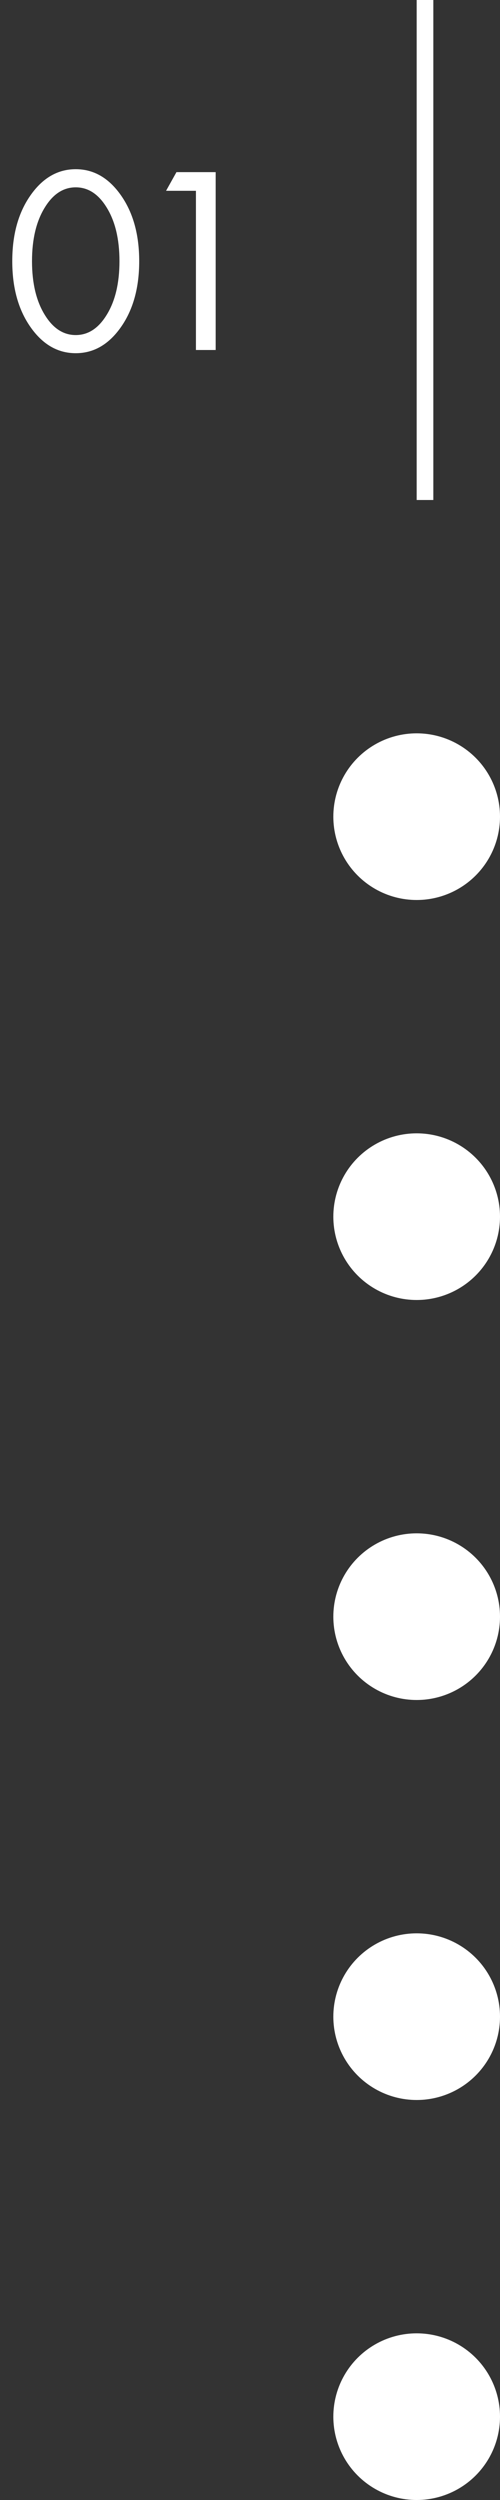
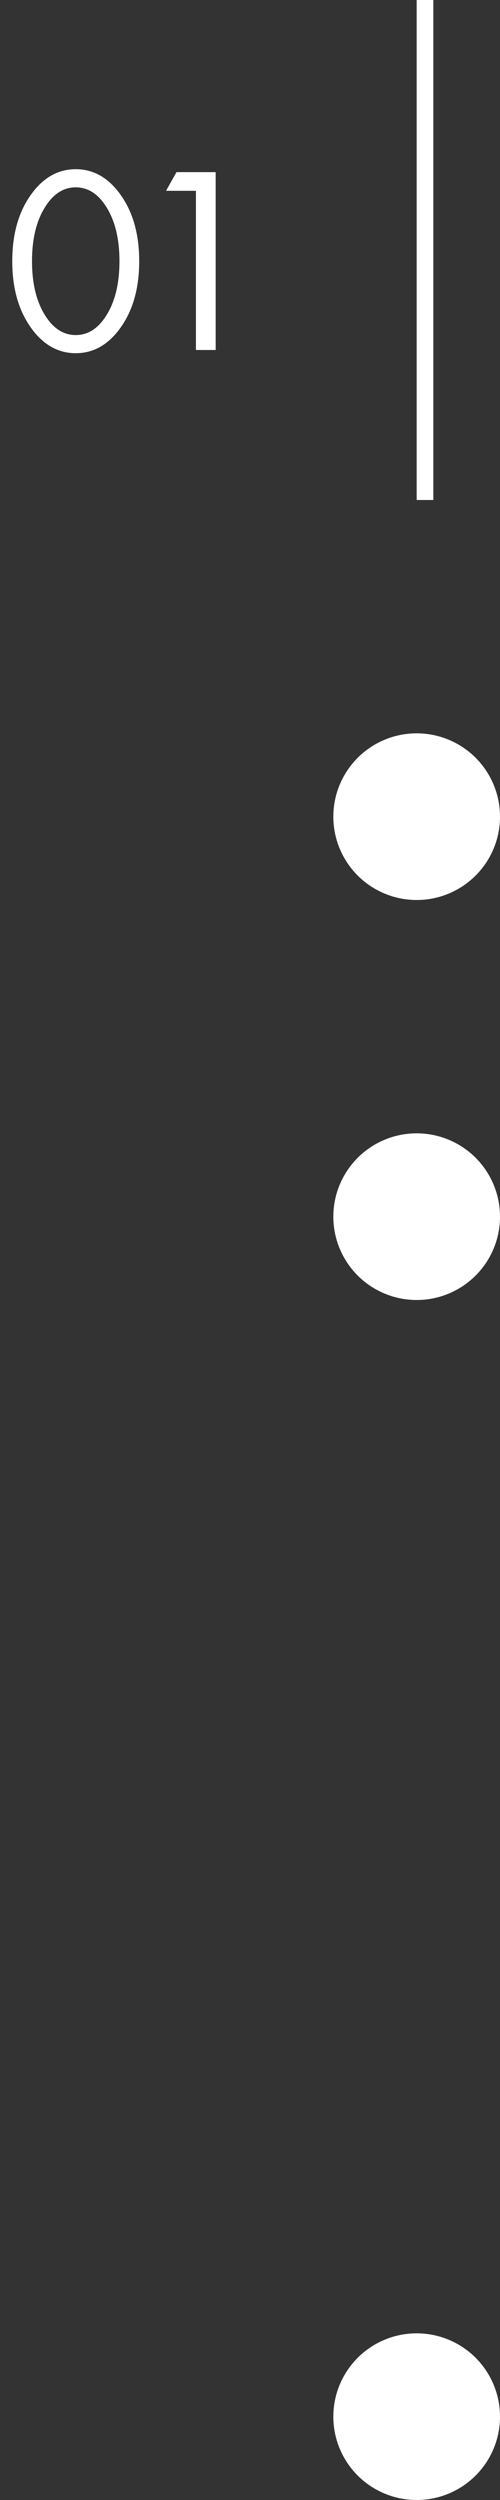
<svg xmlns="http://www.w3.org/2000/svg" width="30" height="150" viewBox="0 0 30 150" fill="none">
  <rect x="0" y="0" width="30" height="150" fill="#333333" stroke="none" />
  <path d="M7.28 19.592C6.544 20.659 5.632 21.192 4.544 21.192C3.456 21.192 2.544 20.659 1.808 19.592C1.093 18.557 0.736 17.251 0.736 15.672C0.736 14.093 1.093 12.787 1.808 11.752C2.544 10.685 3.456 10.152 4.544 10.152C5.632 10.152 6.544 10.685 7.28 11.752C7.995 12.787 8.352 14.093 8.352 15.672C8.352 17.251 7.995 18.557 7.28 19.592ZM6.384 12.424C5.893 11.635 5.28 11.24 4.544 11.24C3.808 11.24 3.195 11.635 2.704 12.424C2.181 13.256 1.92 14.339 1.92 15.672C1.92 17.005 2.181 18.088 2.704 18.92C3.195 19.709 3.808 20.104 4.544 20.104C5.28 20.104 5.893 19.709 6.384 18.92C6.907 18.088 7.168 17.005 7.168 15.672C7.168 14.339 6.907 13.256 6.384 12.424ZM11.756 21V11.448H9.964L10.588 10.328H12.94V21H11.756Z" fill="white" />
  <circle cx="25" cy="49" r="5" fill="white" />
  <circle cx="25" cy="73" r="5" fill="white" />
-   <circle cx="25" cy="97" r="5" fill="white" />
-   <circle cx="25" cy="121" r="5" fill="white" />
  <circle cx="25" cy="145" r="5" fill="white" />
  <line x1="25.5" y1="2.18557e-08" x2="25.5" y2="30" stroke="white" />
</svg>